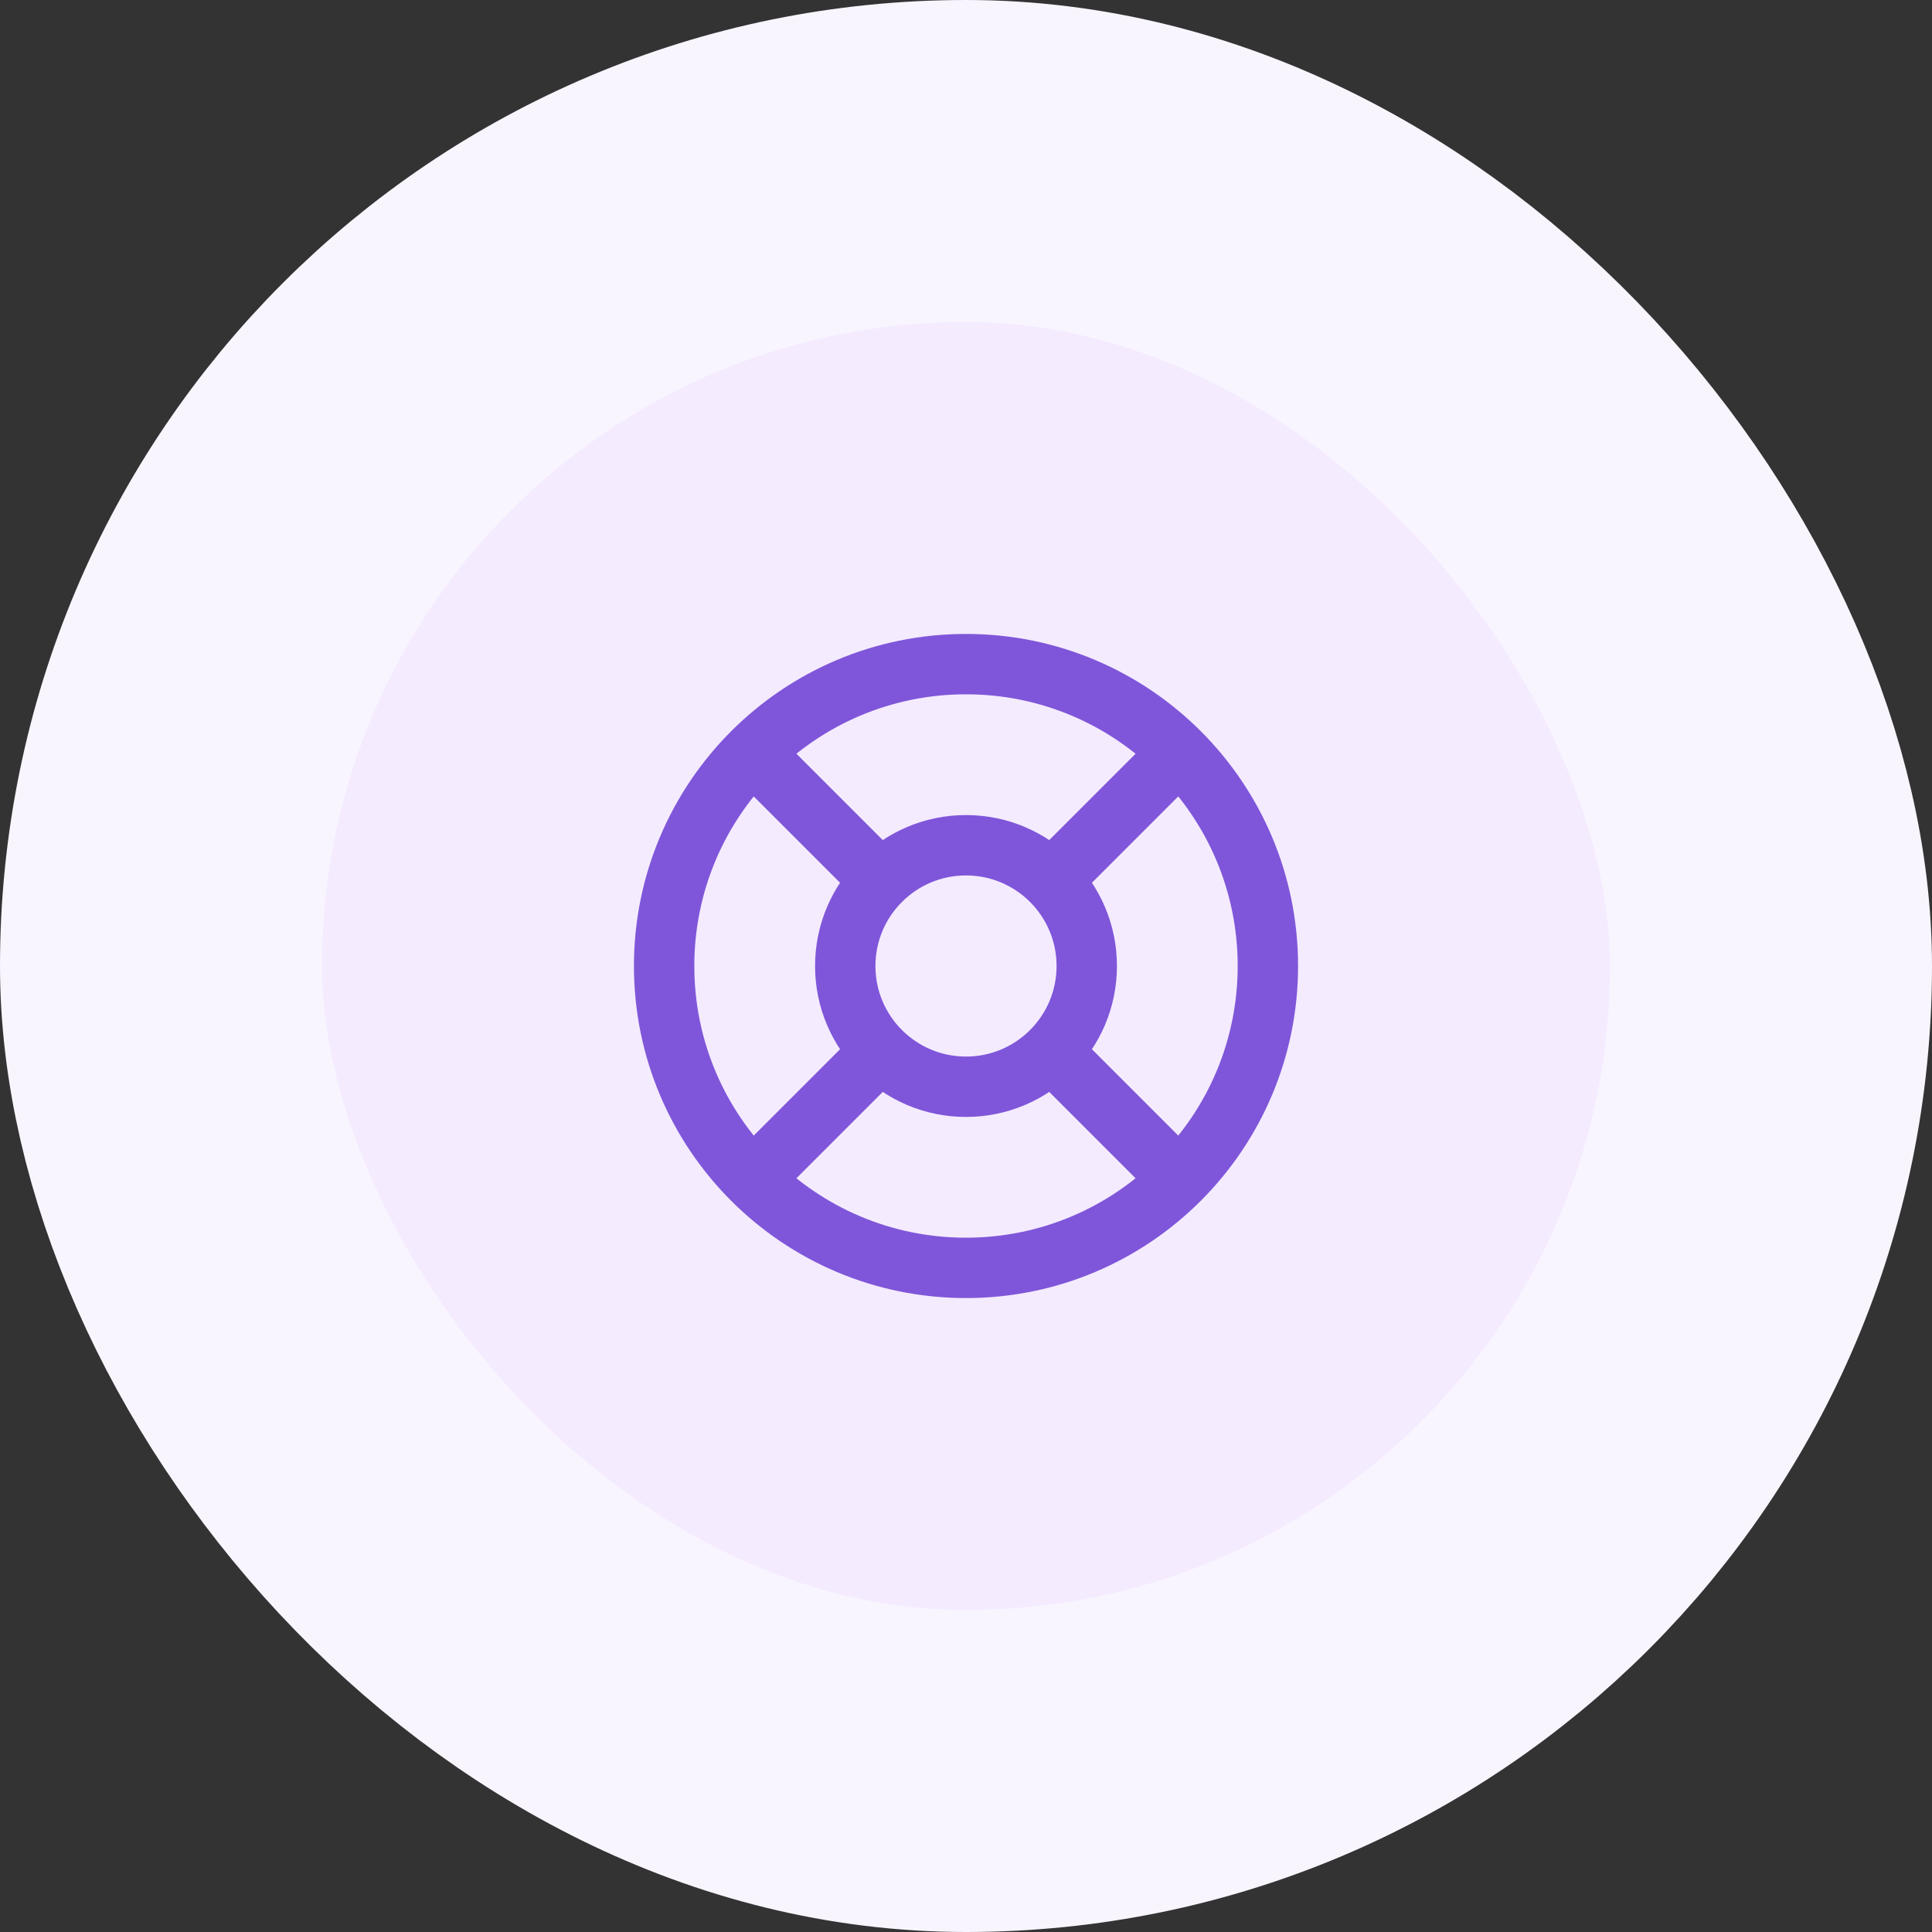
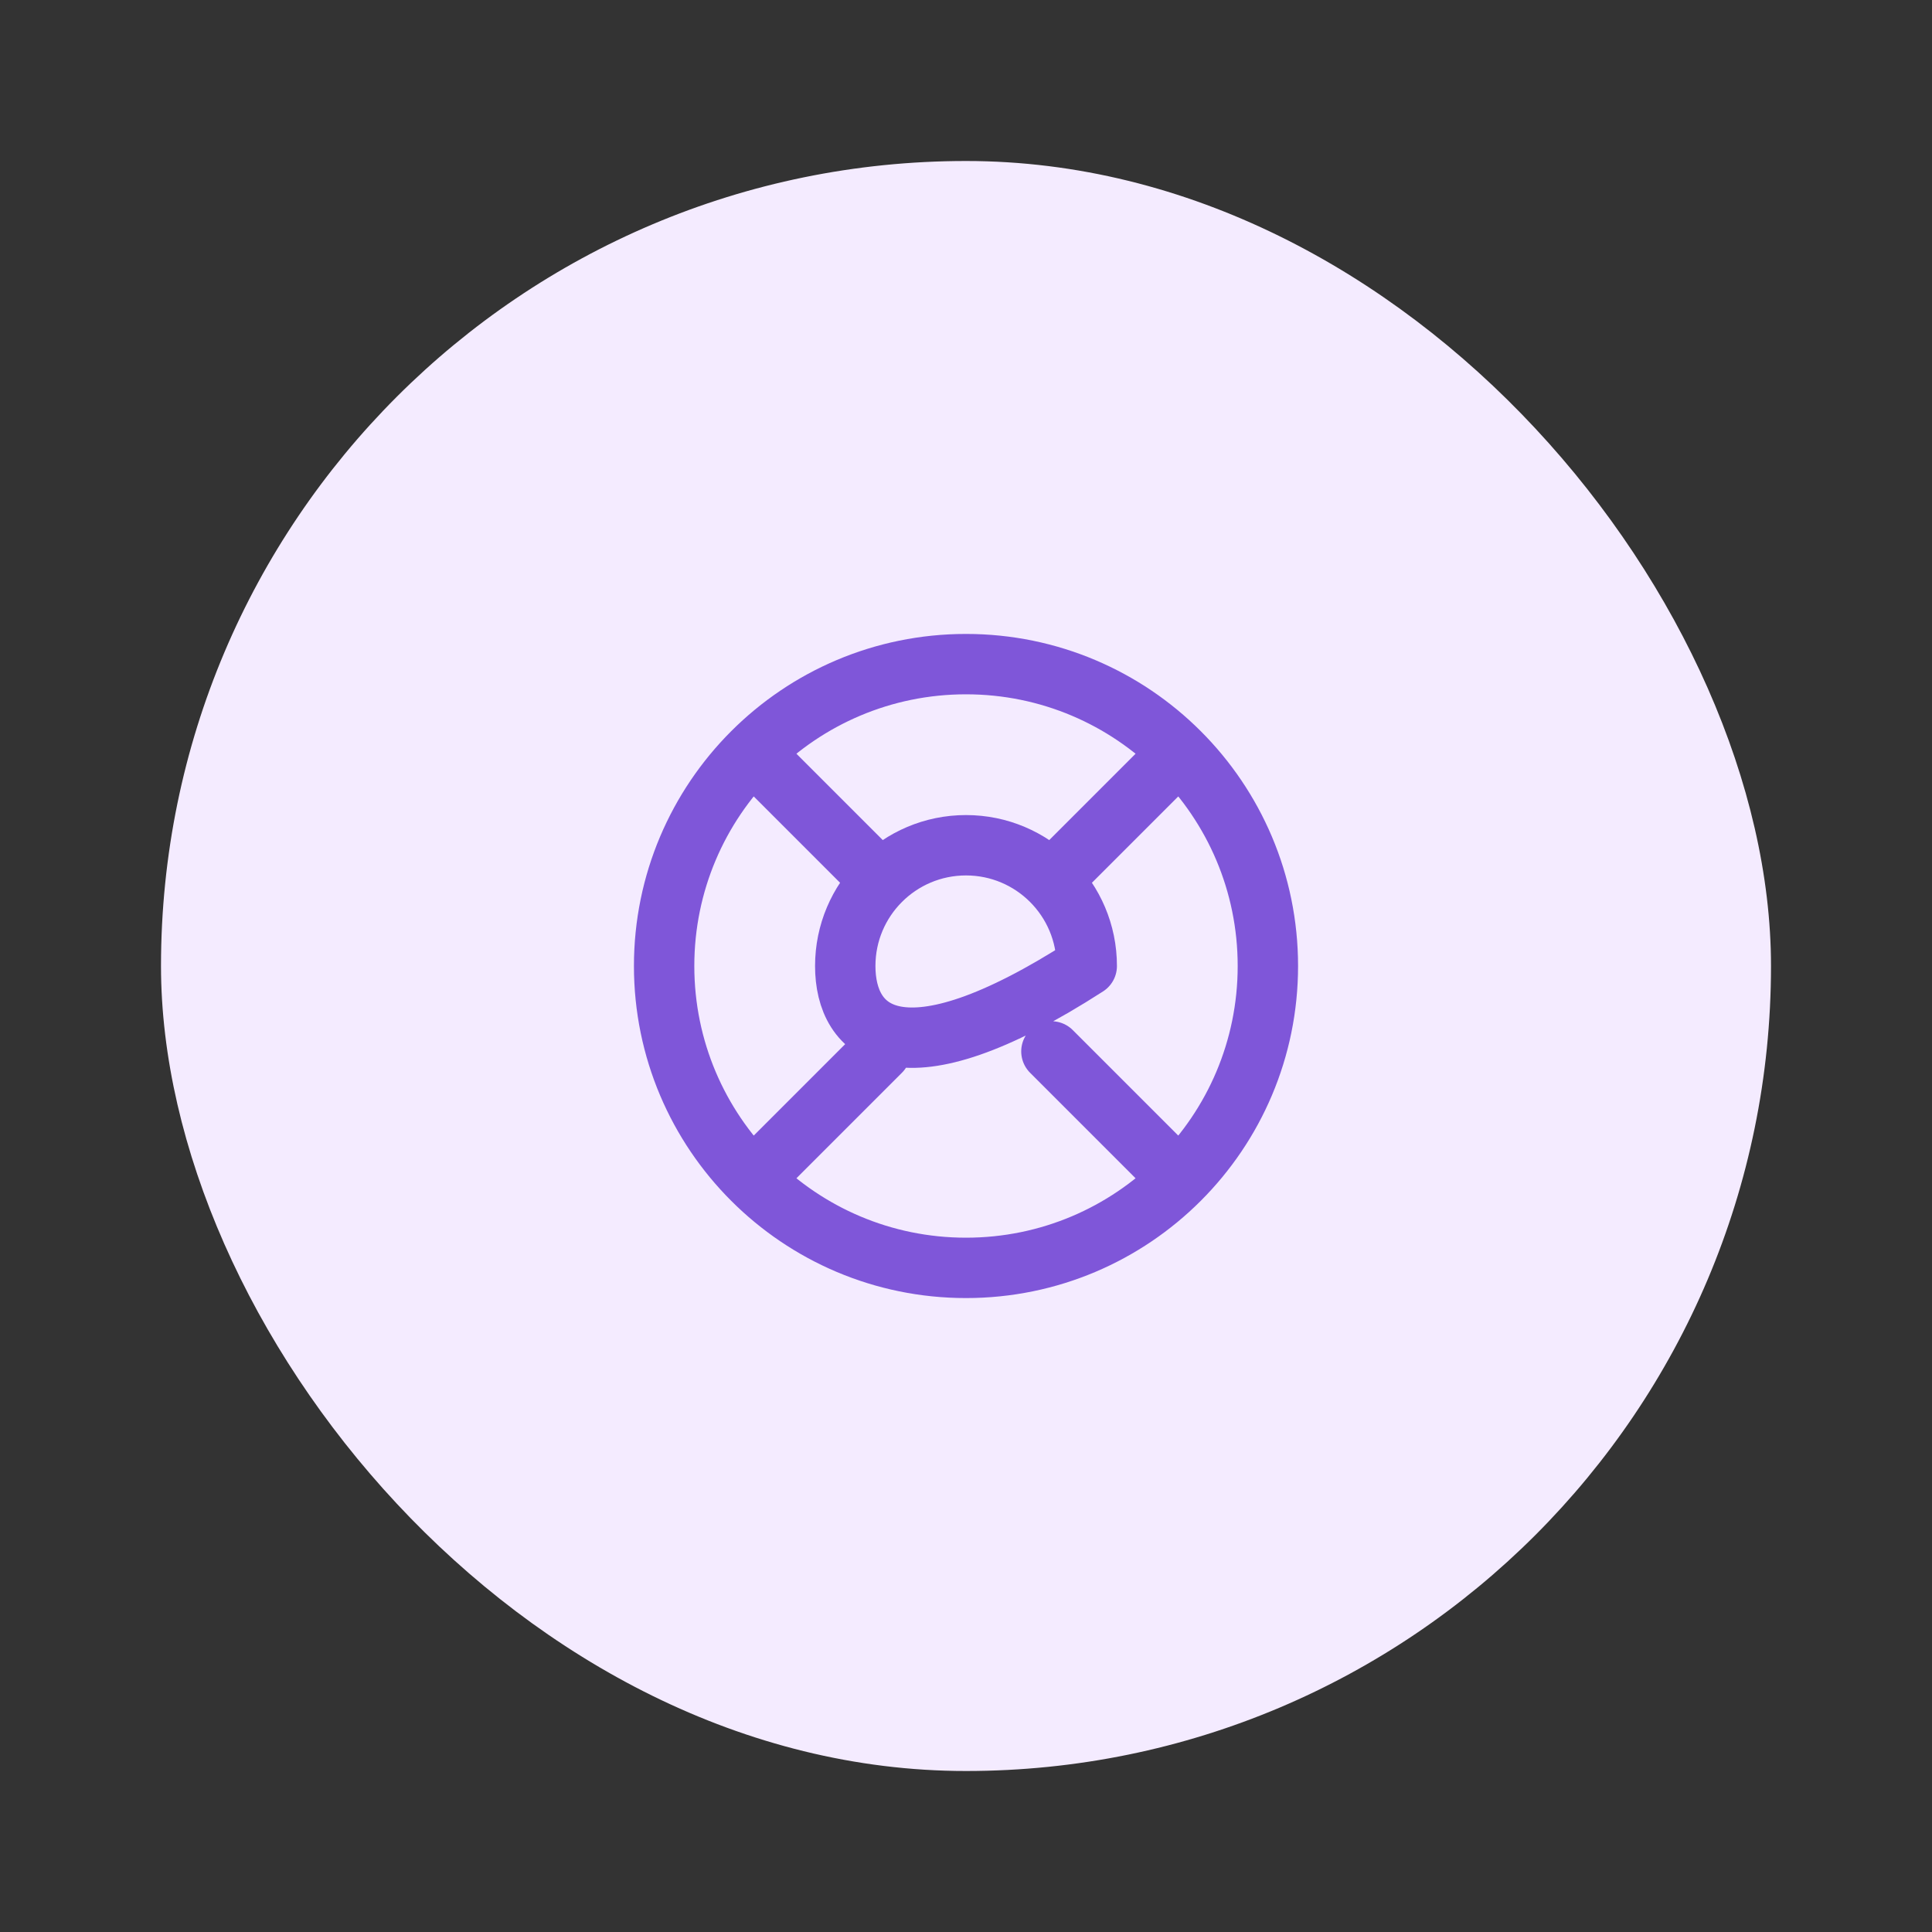
<svg xmlns="http://www.w3.org/2000/svg" width="48" height="48" viewBox="0 0 48 48" fill="none">
  <rect x="0" y="0" width="48" height="48" fill="#333333" stroke="none" />
  <rect x="4" y="4" width="40" height="40" rx="20" fill="#F4EBFF" />
-   <rect x="4" y="4" width="40" height="40" rx="20" stroke="#F9F5FF" stroke-width="8" />
  <g clip-path="url(#clip0_401_1071)">
-     <path d="M18.698 18.698L21.878 21.878M26.122 26.122L29.302 29.302M29.302 18.698L26.122 21.878L28.77 19.23M18.698 29.302L21.878 26.122M31.5 24C31.5 28.142 28.142 31.5 24 31.5C19.858 31.5 16.5 28.142 16.5 24C16.5 19.858 19.858 16.5 24 16.5C28.142 16.5 31.5 19.858 31.5 24ZM27 24C27 25.657 25.657 27 24 27C22.343 27 21 25.657 21 24C21 22.343 22.343 21 24 21C25.657 21 27 22.343 27 24Z" stroke="#7F56D9" stroke-width="1.5" stroke-linecap="round" stroke-linejoin="round" />
+     <path d="M18.698 18.698L21.878 21.878M26.122 26.122L29.302 29.302M29.302 18.698L26.122 21.878L28.77 19.23M18.698 29.302L21.878 26.122M31.5 24C31.5 28.142 28.142 31.5 24 31.5C19.858 31.5 16.5 28.142 16.5 24C16.5 19.858 19.858 16.5 24 16.5C28.142 16.5 31.5 19.858 31.5 24ZM27 24C22.343 27 21 25.657 21 24C21 22.343 22.343 21 24 21C25.657 21 27 22.343 27 24Z" stroke="#7F56D9" stroke-width="1.5" stroke-linecap="round" stroke-linejoin="round" />
  </g>
  <defs>
    <clipPath id="clip0_401_1071">
      <rect width="18" height="18" fill="white" transform="translate(15 15)" />
    </clipPath>
  </defs>
</svg>